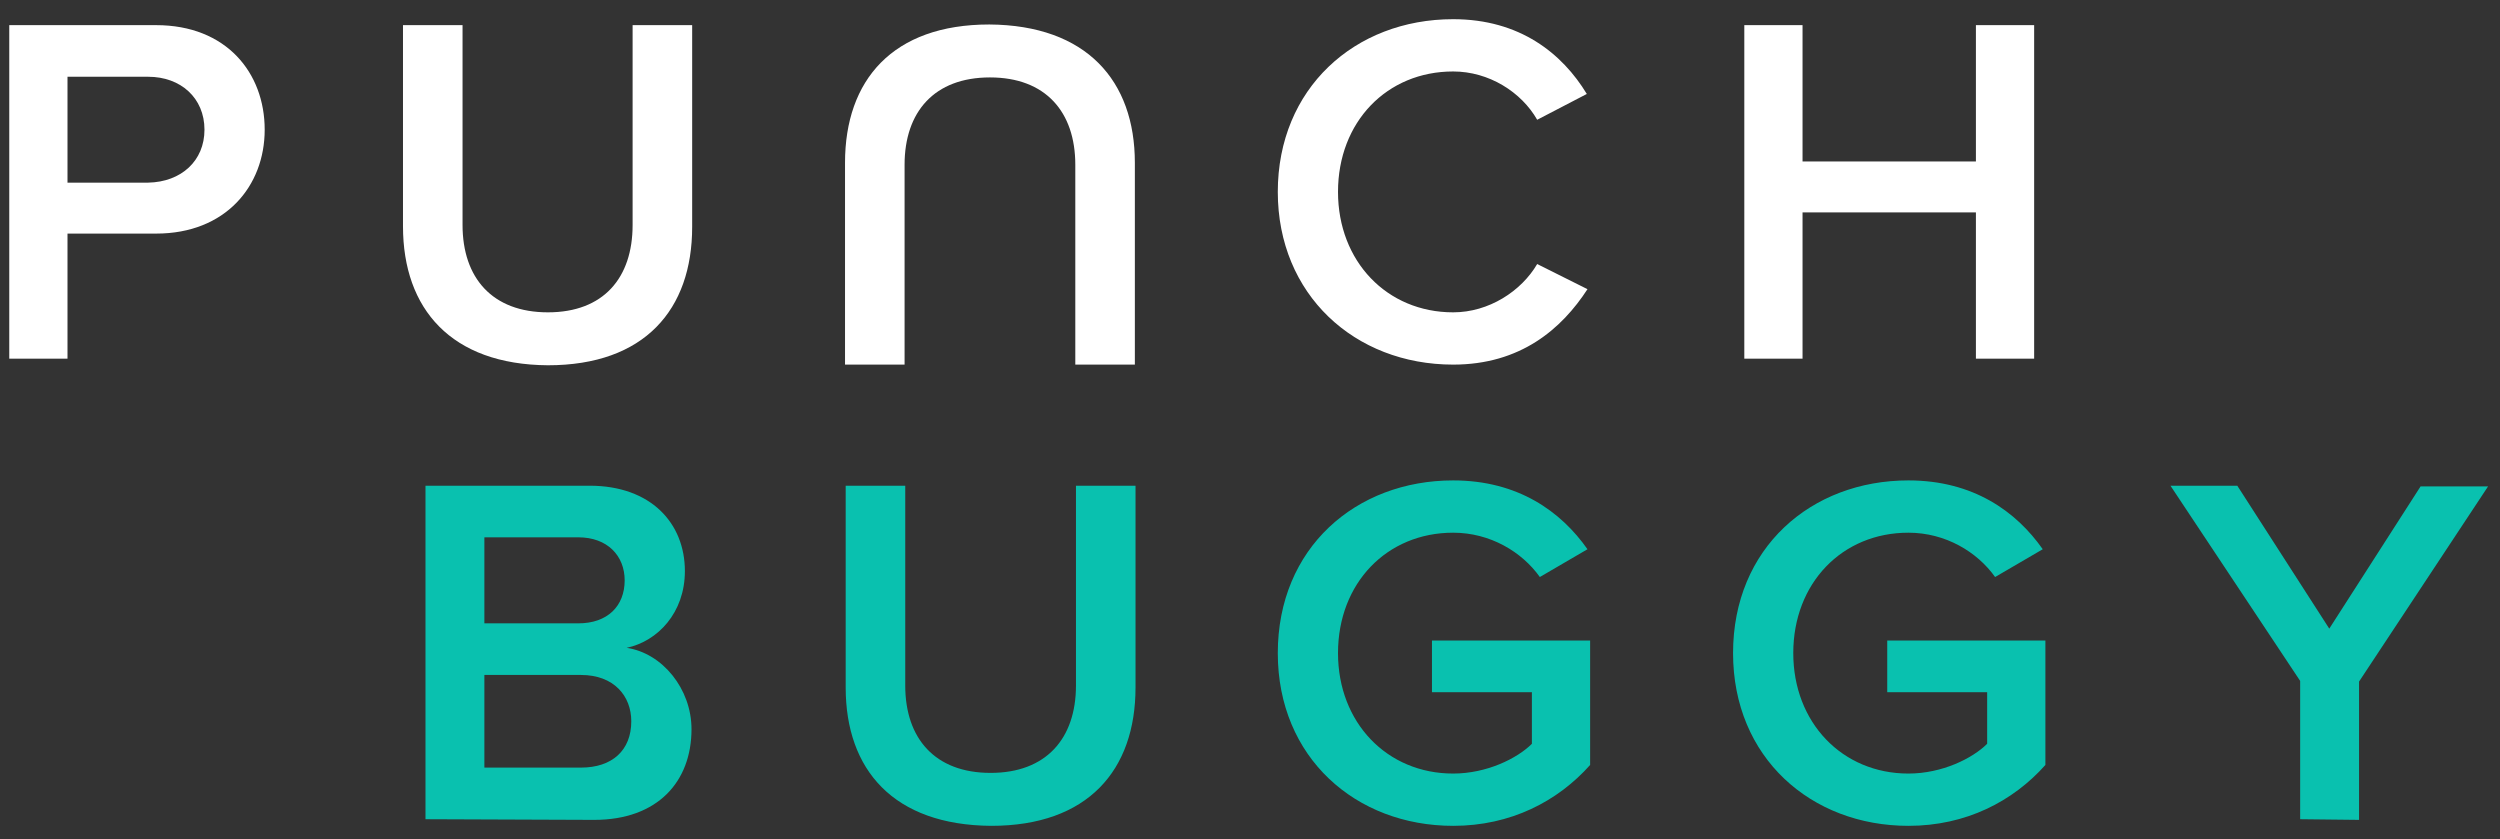
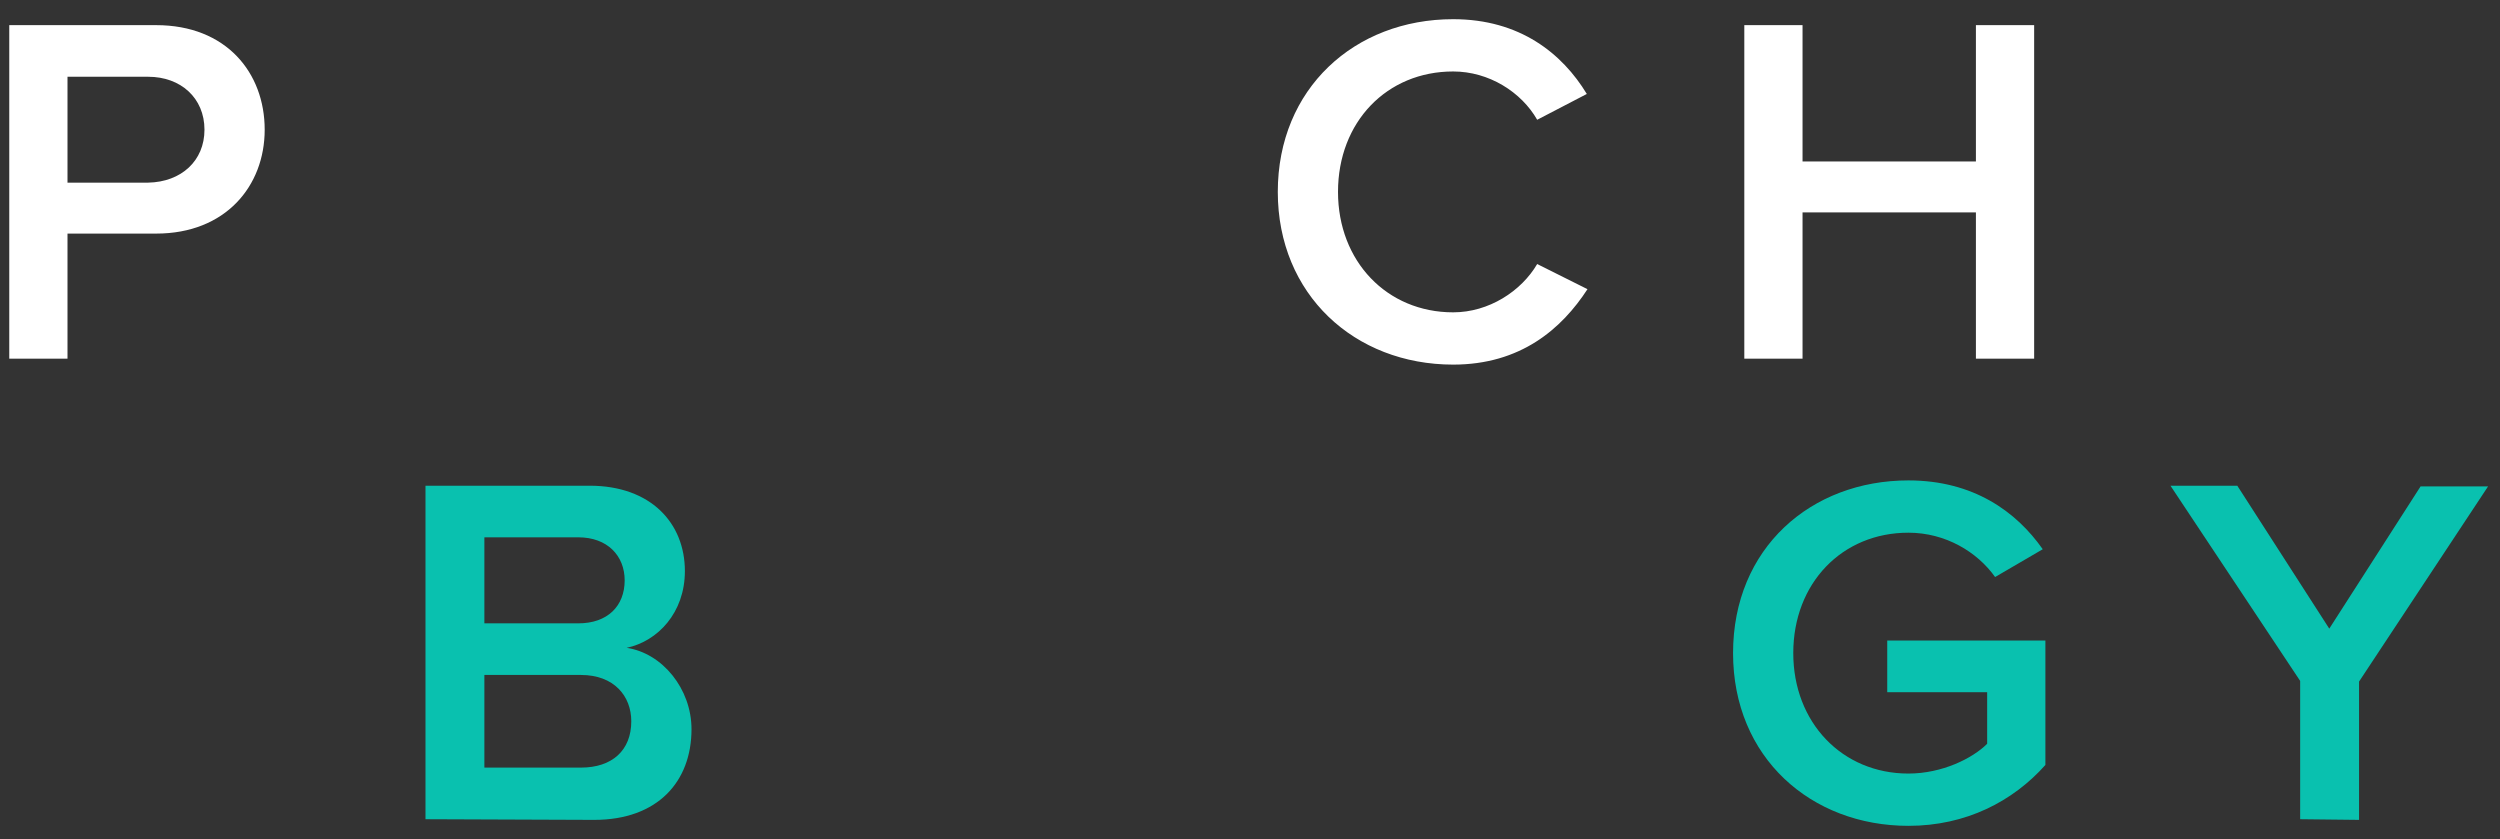
<svg xmlns="http://www.w3.org/2000/svg" version="1.1" id="Layer_1" x="0px" y="0px" viewBox="0 0 377.8 126.8" style="enable-background:new 0 0 377.8 126.8;" xml:space="preserve">
  <rect x="0" y="0" width="377.8" height="126.8" fill="#333333" stroke="none" />
  <style type="text/css">
	.st0{fill:#FFFFFF;}
	.st1{fill:#09C1AF;}
</style>
  <g>
    <path class="st0" d="M1.4,54.2V3.8h22.2C34.2,3.8,40,11,40,19.6c0,8.5-5.9,15.7-16.4,15.7H10.2v18.9C10.2,54.2,1.4,54.2,1.4,54.2z    M30.9,19.6c0-4.8-3.6-8-8.5-8H10.2v16h12.2C27.4,27.5,30.9,24.3,30.9,19.6z" />
-     <path class="st0" d="M60.9,34.2V3.8h9V34c0,8,4.5,13.2,12.9,13.2S95.6,42,95.6,34V3.8h9v30.5c0,12.5-7.2,20.9-21.8,20.9   C68.2,55.1,60.9,46.7,60.9,34.2z" />
-     <path class="st0" d="M171.5,24.6v30.5h-9V24.9c0-8-4.5-13.2-12.9-13.2s-12.9,5.2-12.9,13.2v30.2h-9V24.6c0-12.5,7.2-20.9,21.8-20.9   C164.2,3.8,171.5,12.2,171.5,24.6z" />
    <path class="st0" d="M193.1,29c0-15.6,11.6-26.1,26.5-26.1c10.1,0,16.5,5.2,20.2,11.3l-7.5,3.9c-2.4-4.2-7.3-7.3-12.7-7.3   c-10,0-17.4,7.6-17.4,18.2c0,10.5,7.4,18.2,17.4,18.2c5.4,0,10.3-3.2,12.7-7.3l7.6,3.8c-3.9,6-10.1,11.4-20.3,11.4   C204.7,55.1,193.1,44.5,193.1,29z" />
    <path class="st0" d="M298.6,54.2V32.1h-26.2v22.1h-8.8V3.8h8.8v20.6h26.2V3.8h8.8v50.4H298.6z" />
  </g>
  <g>
    <path class="st1" d="M64.3,123.8V73.4h24.8c9.3,0,14.4,5.7,14.4,12.9c0,6.3-4.1,10.6-8.8,11.6c5.4,0.8,9.8,6.2,9.8,12.3   c0,7.9-5.1,13.7-14.7,13.7L64.3,123.8L64.3,123.8z M94.4,87.7c0-3.7-2.6-6.5-7-6.5H73.2v13h14.2C91.8,94.2,94.4,91.6,94.4,87.7z    M95.4,109c0-3.8-2.6-7-7.6-7H73.2v14h14.6C92.5,116,95.4,113.4,95.4,109z" />
-     <path class="st1" d="M127.8,103.9V73.4h9v30.2c0,8,4.5,13.2,12.9,13.2s12.9-5.2,12.9-13.2V73.4h9v30.5c0,12.5-7.2,20.9-21.8,20.9   C135,124.7,127.8,116.3,127.8,103.9z" />
-     <path class="st1" d="M193.1,98.7c0-15.9,11.8-26.1,26.5-26.1c9.8,0,16.3,4.7,20.3,10.4l-7.2,4.2c-2.7-3.8-7.5-6.7-13.1-6.7   c-10,0-17.4,7.6-17.4,18.2c0,10.5,7.4,18.2,17.4,18.2c5.1,0,9.7-2.3,11.9-4.5v-7.8h-15.1v-7.8h23.9v18.8c-4.9,5.5-12,9.2-20.7,9.2   C204.9,124.8,193.1,114.5,193.1,98.7z" />
    <path class="st1" d="M261.9,98.7c0-15.9,11.8-26.1,26.5-26.1c9.8,0,16.3,4.7,20.3,10.4l-7.2,4.2c-2.7-3.8-7.5-6.7-13.1-6.7   c-10,0-17.4,7.6-17.4,18.2c0,10.5,7.4,18.2,17.4,18.2c5.1,0,9.7-2.3,11.9-4.5v-7.8h-15.1v-7.8h23.9v18.8c-4.9,5.5-12,9.2-20.7,9.2   C273.7,124.8,261.9,114.5,261.9,98.7z" />
    <path class="st1" d="M347.6,123.8v-20.9L328,73.4h10.1L352,95l13.8-21.5H376L356.5,103v20.9L347.6,123.8L347.6,123.8z" />
  </g>
</svg>